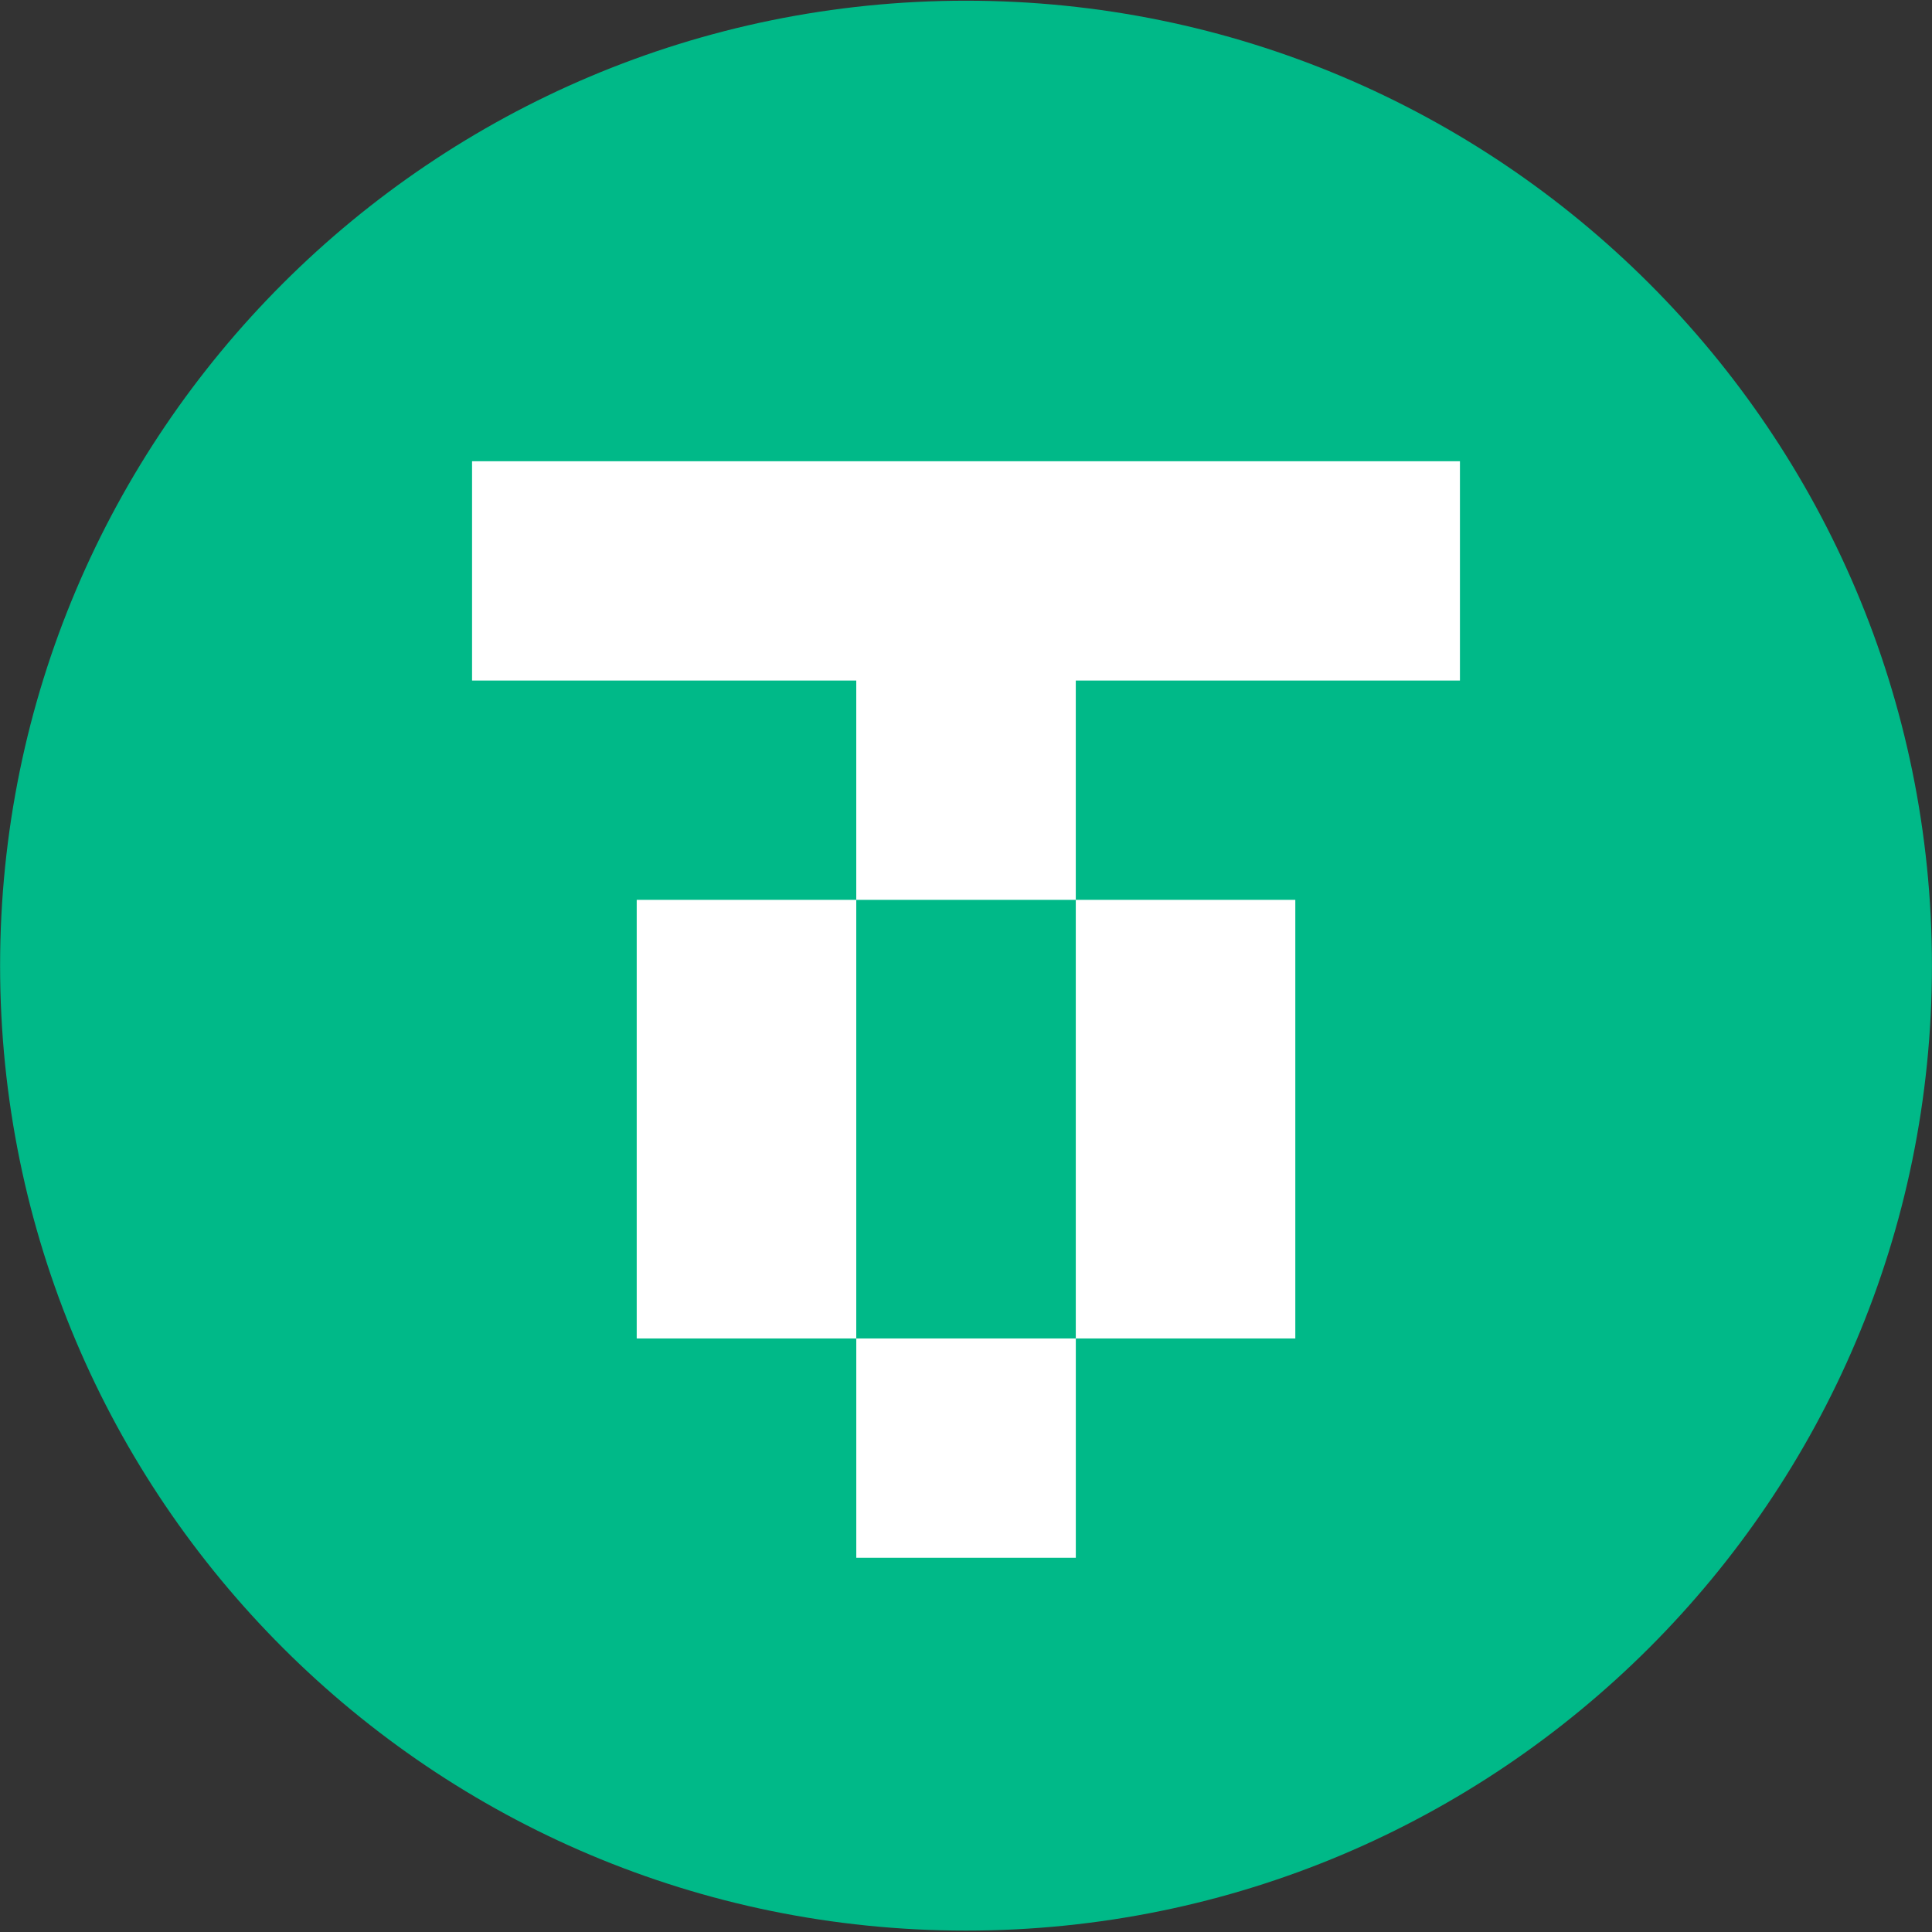
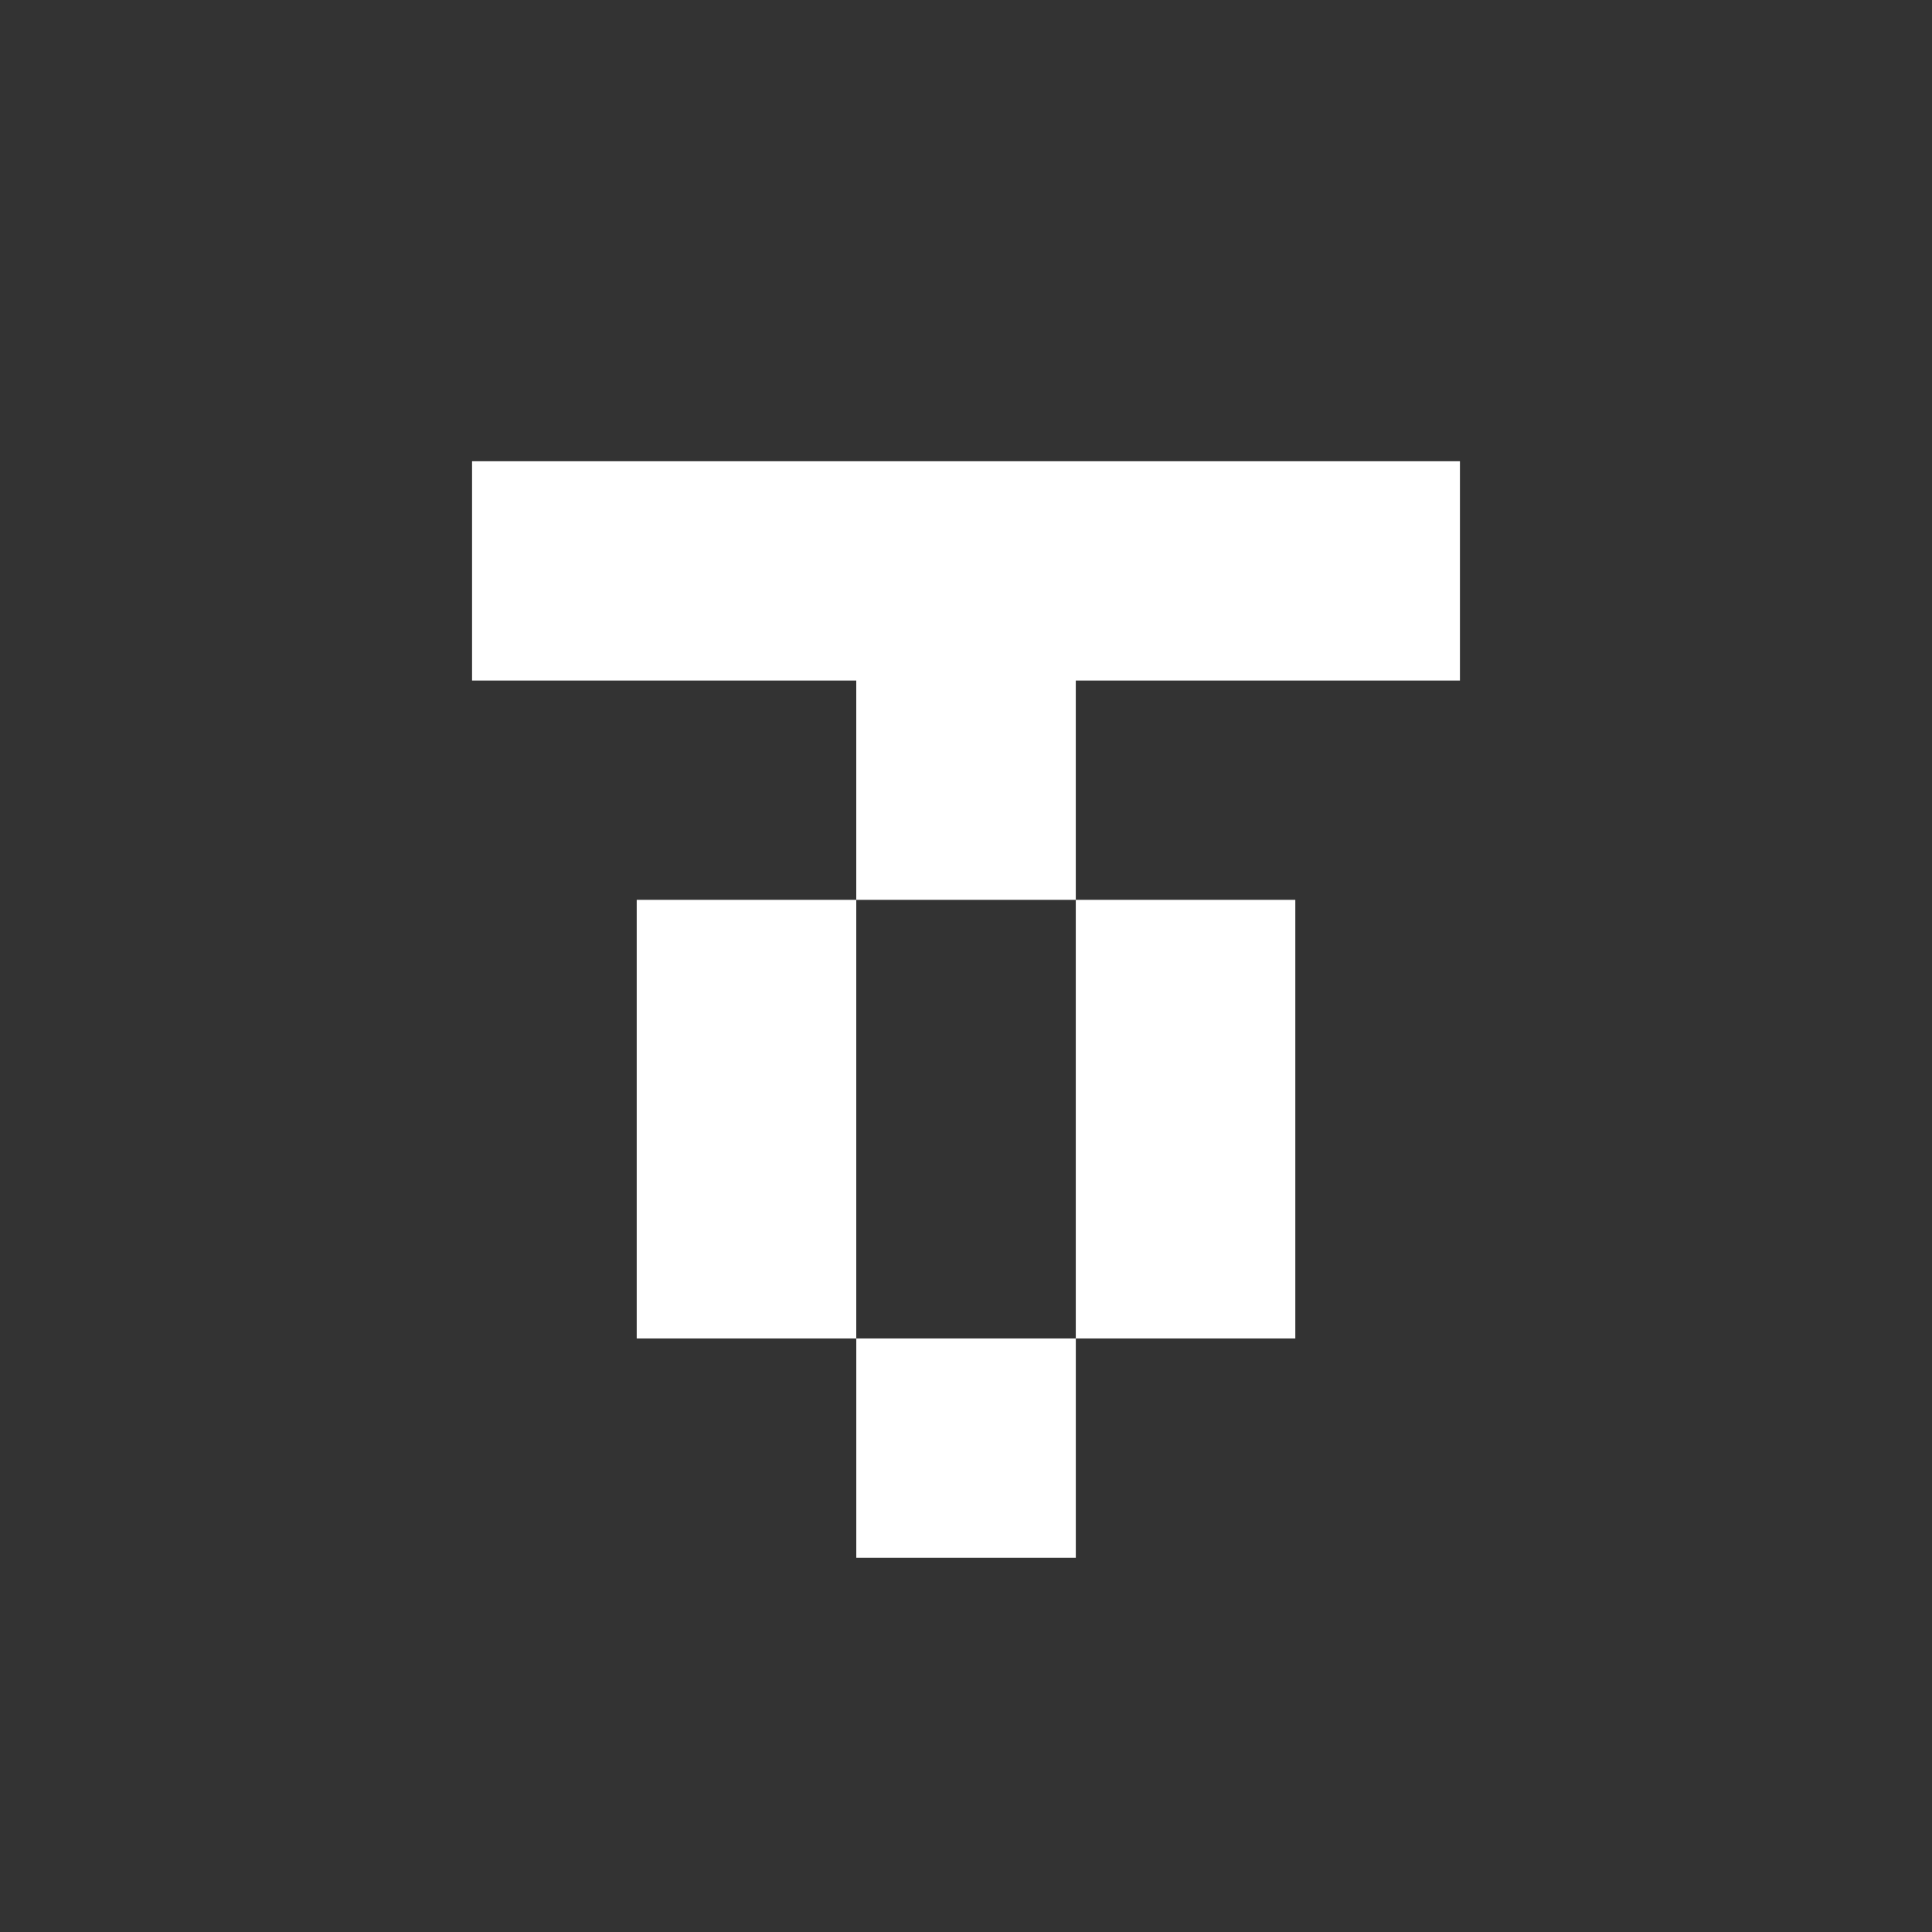
<svg xmlns="http://www.w3.org/2000/svg" width="80" height="80" viewBox="0 0 80 80" fill="none">
  <rect x="0" y="0" width="80" height="80" fill="#333333" stroke="none" />
  <g clip-path="url(#clip0_50_84)">
    <g clip-path="url(#clip1_50_84)">
-       <path d="M40.001 79.942C62.09 79.942 79.998 62.053 79.998 39.986C79.998 17.918 62.09 0.029 40.001 0.029C17.911 0.029 0.004 17.918 0.004 39.986C0.004 62.053 17.911 79.942 40.001 79.942Z" fill="#00B988" />
      <path d="M19.547 19.099H60.453V28.18H44.546V37.261H35.456V28.18H19.547V19.099Z" fill="white" />
      <path d="M35.456 37.261V55.423H26.365V37.261H35.456Z" fill="white" />
      <path d="M44.547 55.423H53.636V37.261H44.546V55.423H35.457V64.504H44.547V55.423Z" fill="white" />
    </g>
  </g>
  <defs>
    <clipPath id="clip0_50_84">
      <rect width="80" height="80" fill="white" />
    </clipPath>
    <clipPath id="clip1_50_84">
      <rect width="80" height="80" fill="white" />
    </clipPath>
  </defs>
</svg>